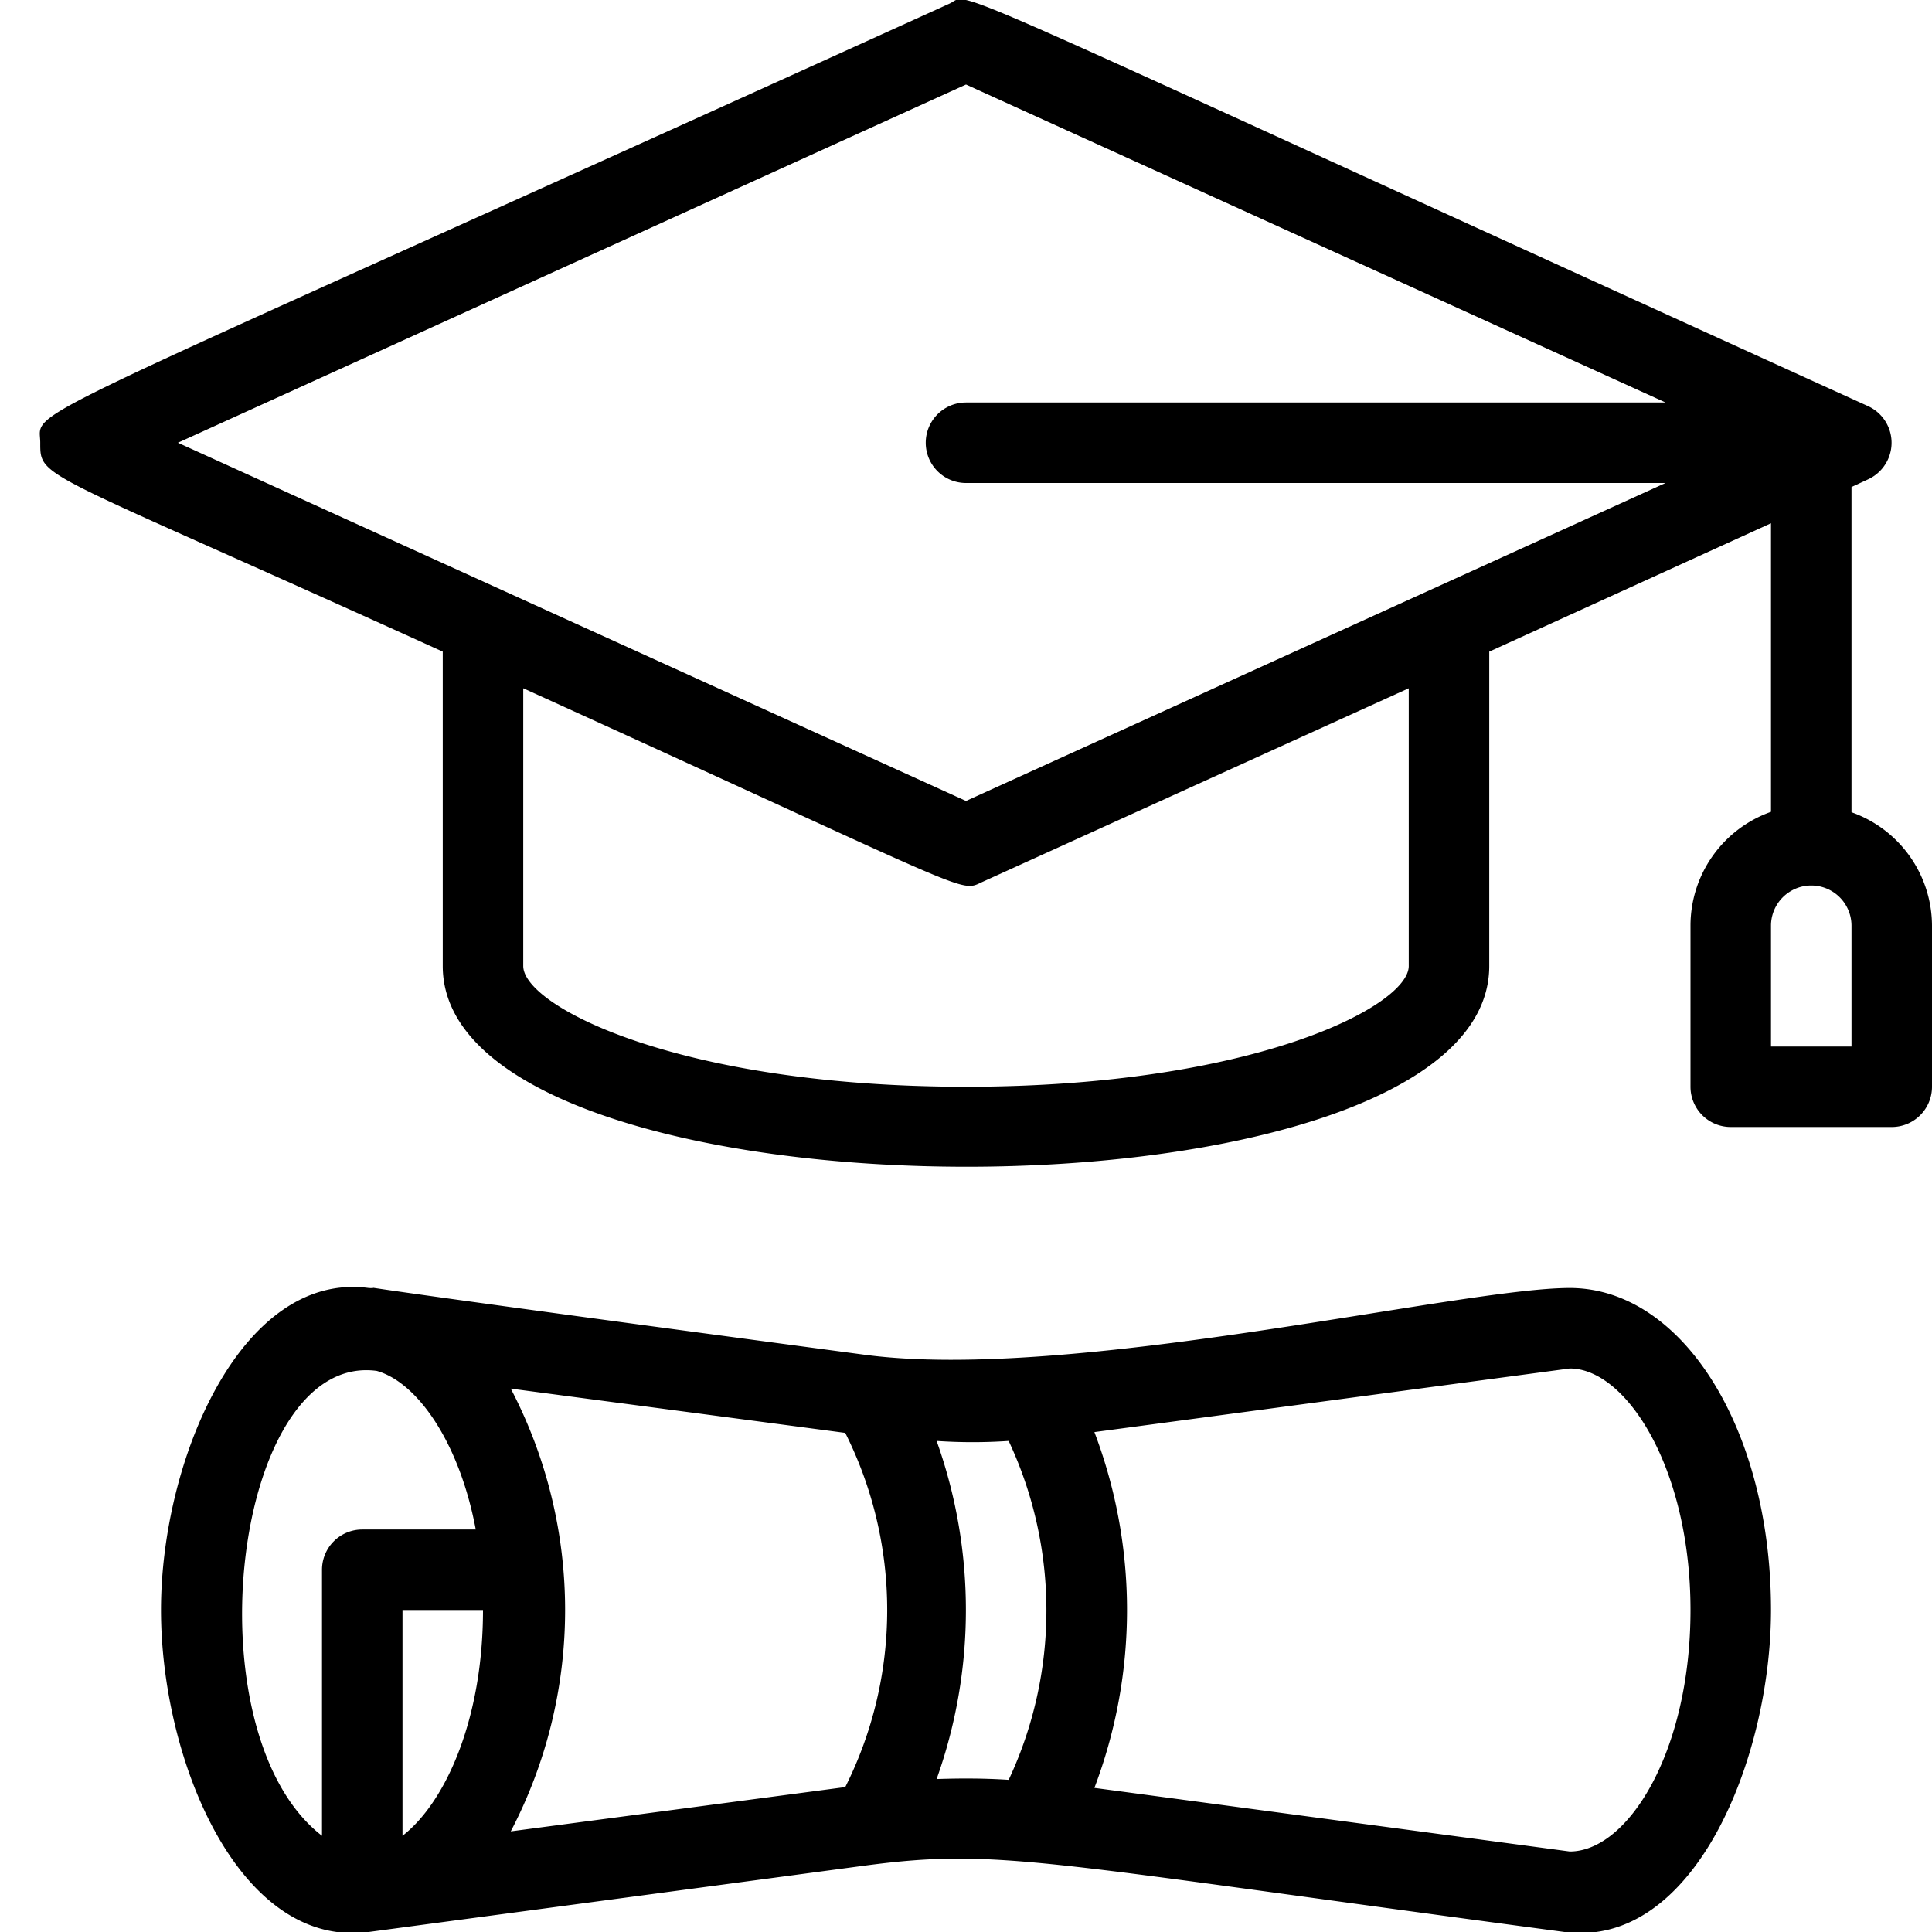
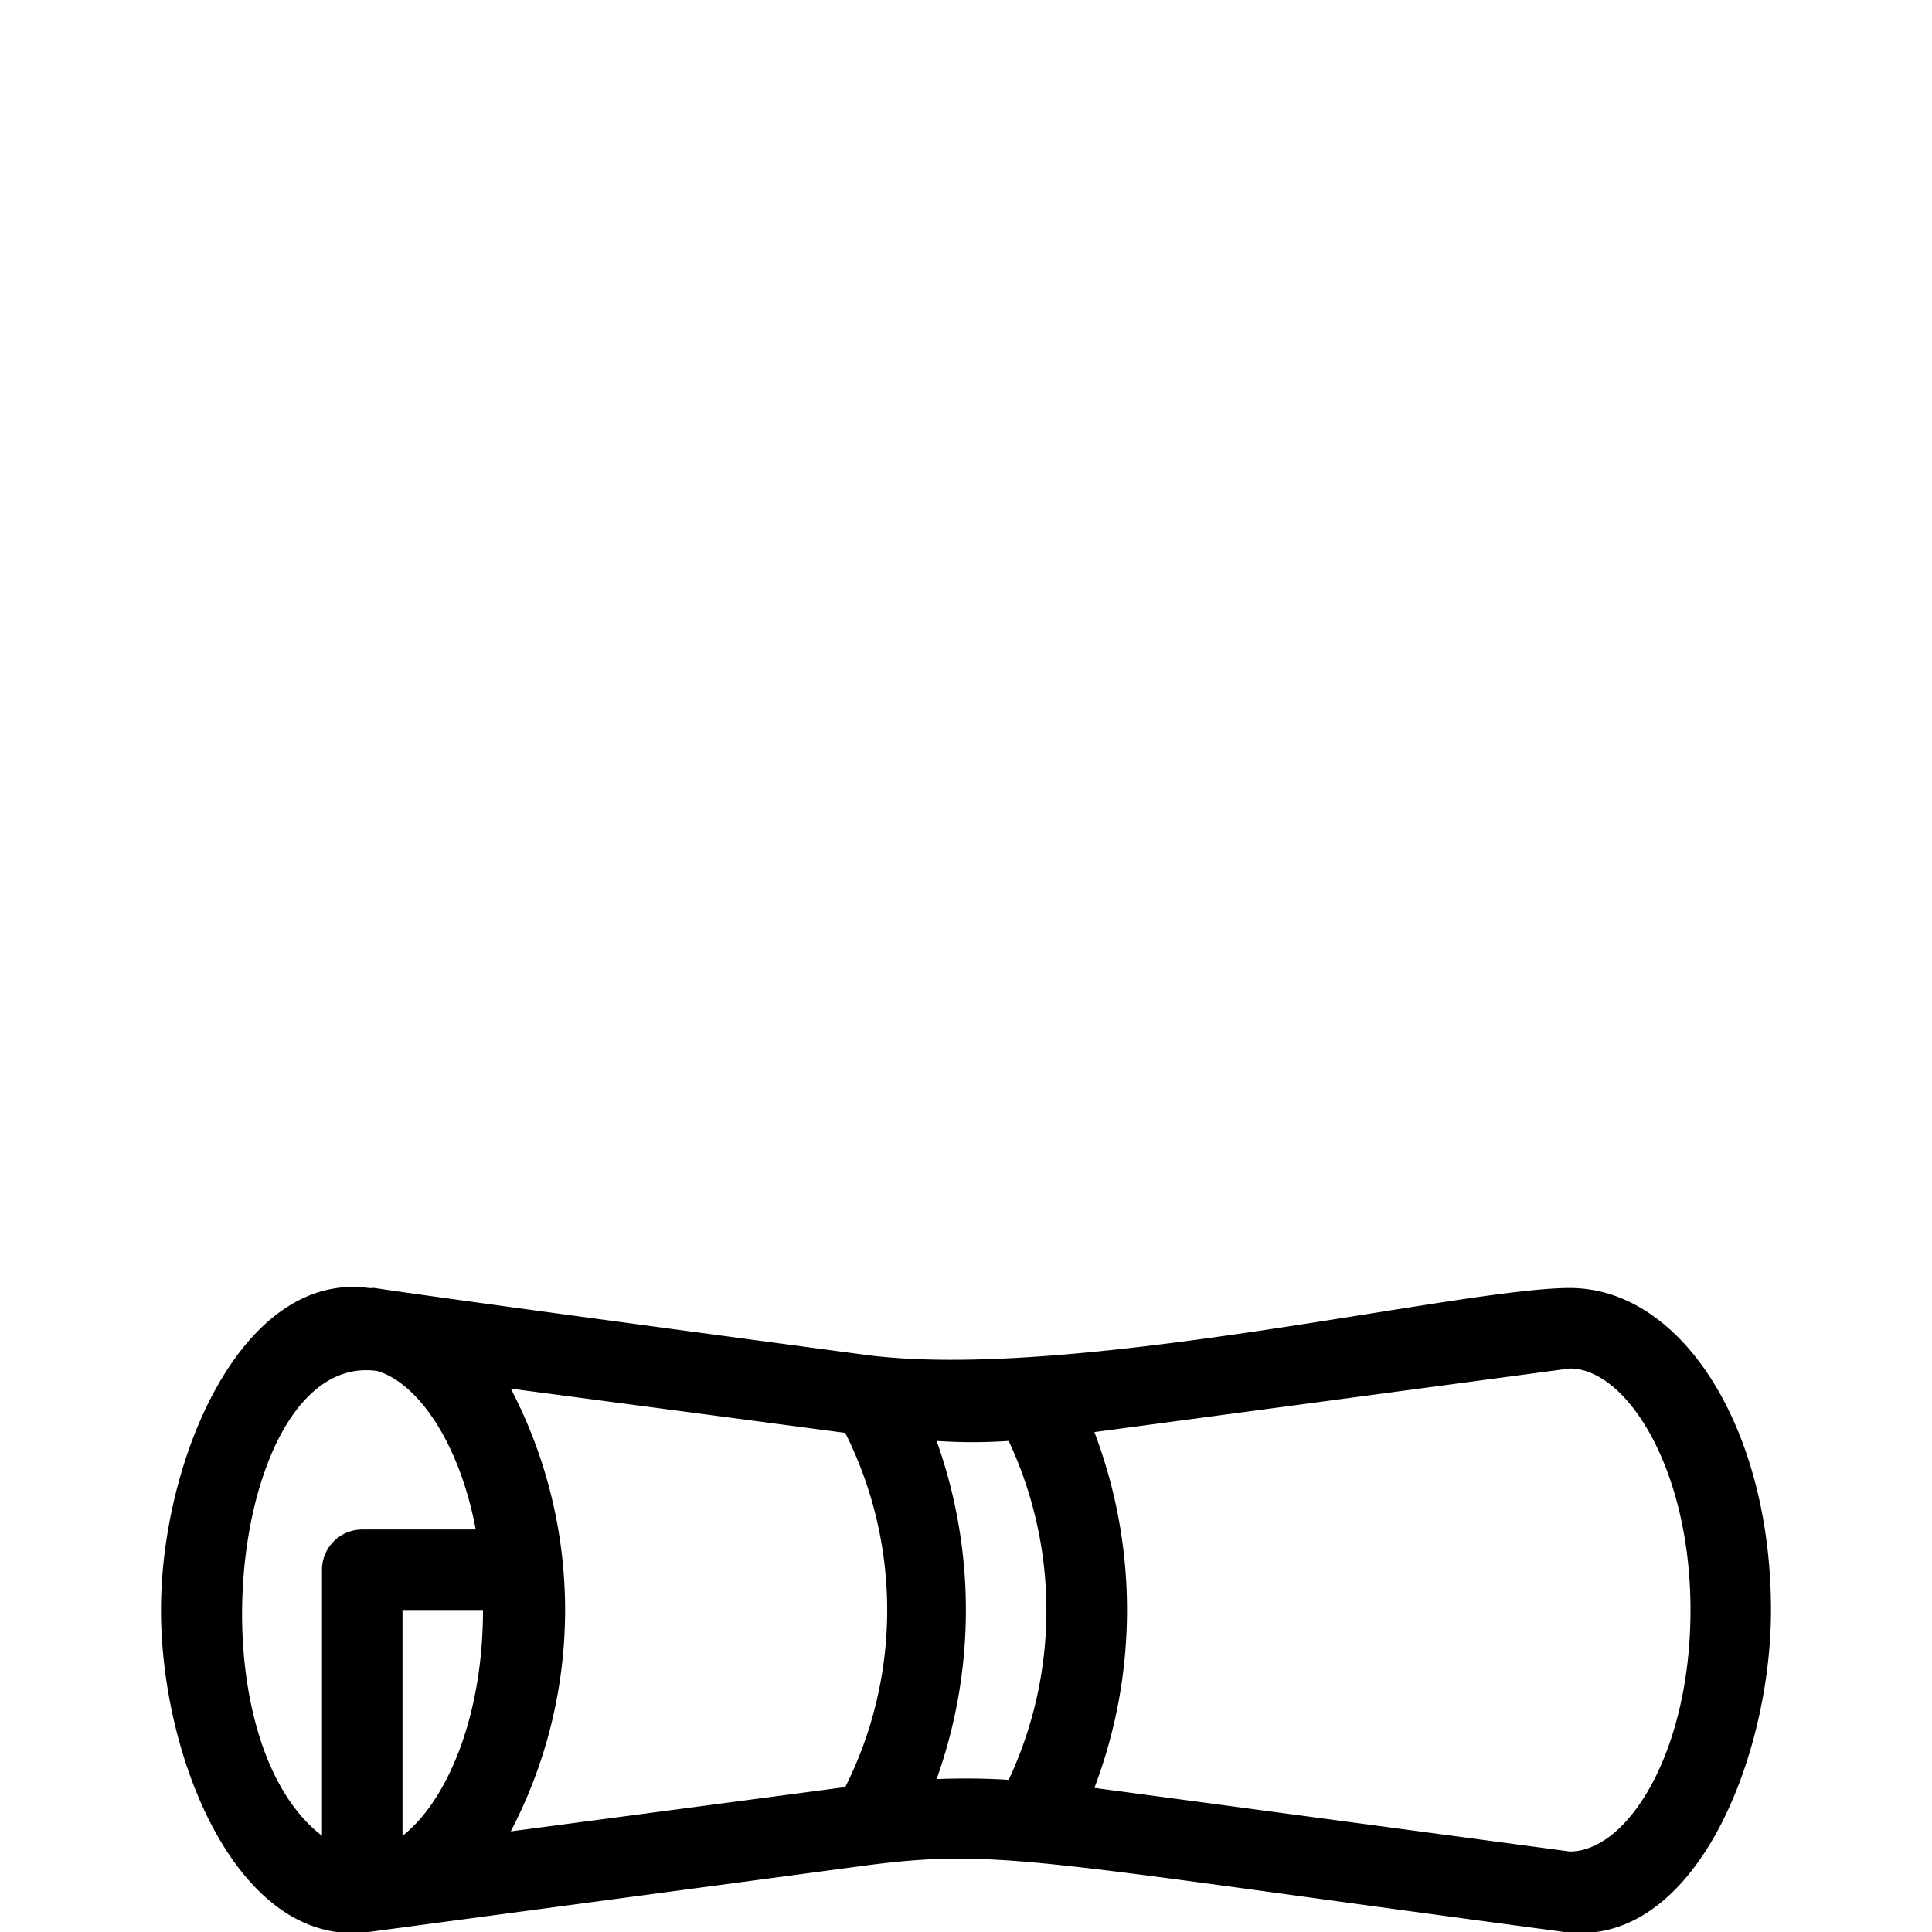
<svg xmlns="http://www.w3.org/2000/svg" height="512" viewBox="0 0 48 48" width="512">
  <g id="Diploma">
    <path d="m39 32c-2.73 0-12.38 2.34-17.51 1.66-16.2-2.16-11.49-1.61-12.33-1.66-3.16-.42-5.16 4.27-5.16 8s1.94 8.42 5.16 8l12.33-1.65c3.34-.44 4.3-.09 17.38 1.65 3.23.42 5.13-4.33 5.13-8 0-4.49-2.2-8-5-8zm-18 12.4-8.31 1.1a11.88 11.88 0 0 0 0-11l8.31 1.1a9.81 9.81 0 0 1 0 8.8zm-11 1.21v-5.61h2c0 2.71-.93 4.78-2 5.61zm-.64-11.55c1 .28 2.05 1.76 2.46 3.94h-2.82a1 1 0 0 0 -1 1v6.61c-3.32-2.56-2.21-12.03 1.36-11.55zm13.91 10.14a12.49 12.49 0 0 0 0-8.4 13.2 13.2 0 0 0 1.79 0 9.92 9.92 0 0 1 0 8.42c-.6-.04-1.2-.04-1.79-.02zm15.73 1.8-11.81-1.58a12.46 12.46 0 0 0 0-8.84l11.81-1.58c1.41 0 3 2.49 3 6s-1.55 6-3 6z" />
-     <path d="m46 20.18v-8.08l.41-.19a1 1 0 0 0 0-1.82c-23.88-10.86-22.23-10.27-22.82-10-23.84 10.83-22.59 9.99-22.59 10.91s-.05.62 10 5.19v7.81c0 6.64 26 6.66 26 0v-7.81l7-3.19v7.17a3 3 0 0 0 -2 2.83v4a1 1 0 0 0 1 1h4a1 1 0 0 0 1-1v-4a3 3 0 0 0 -2-2.82zm-22-18.08 17.38 7.9h-17.38a1 1 0 0 0 0 2h17.38l-17.38 7.9-19.58-8.9zm11 21.9c0 1-3.88 3-11 3s-11-2-11-3v-6.9c11.38 5.17 10.82 5.08 11.41 4.81l10.59-4.81zm11 2h-2v-3a1 1 0 0 1 2 0z" />
  </g>
</svg>